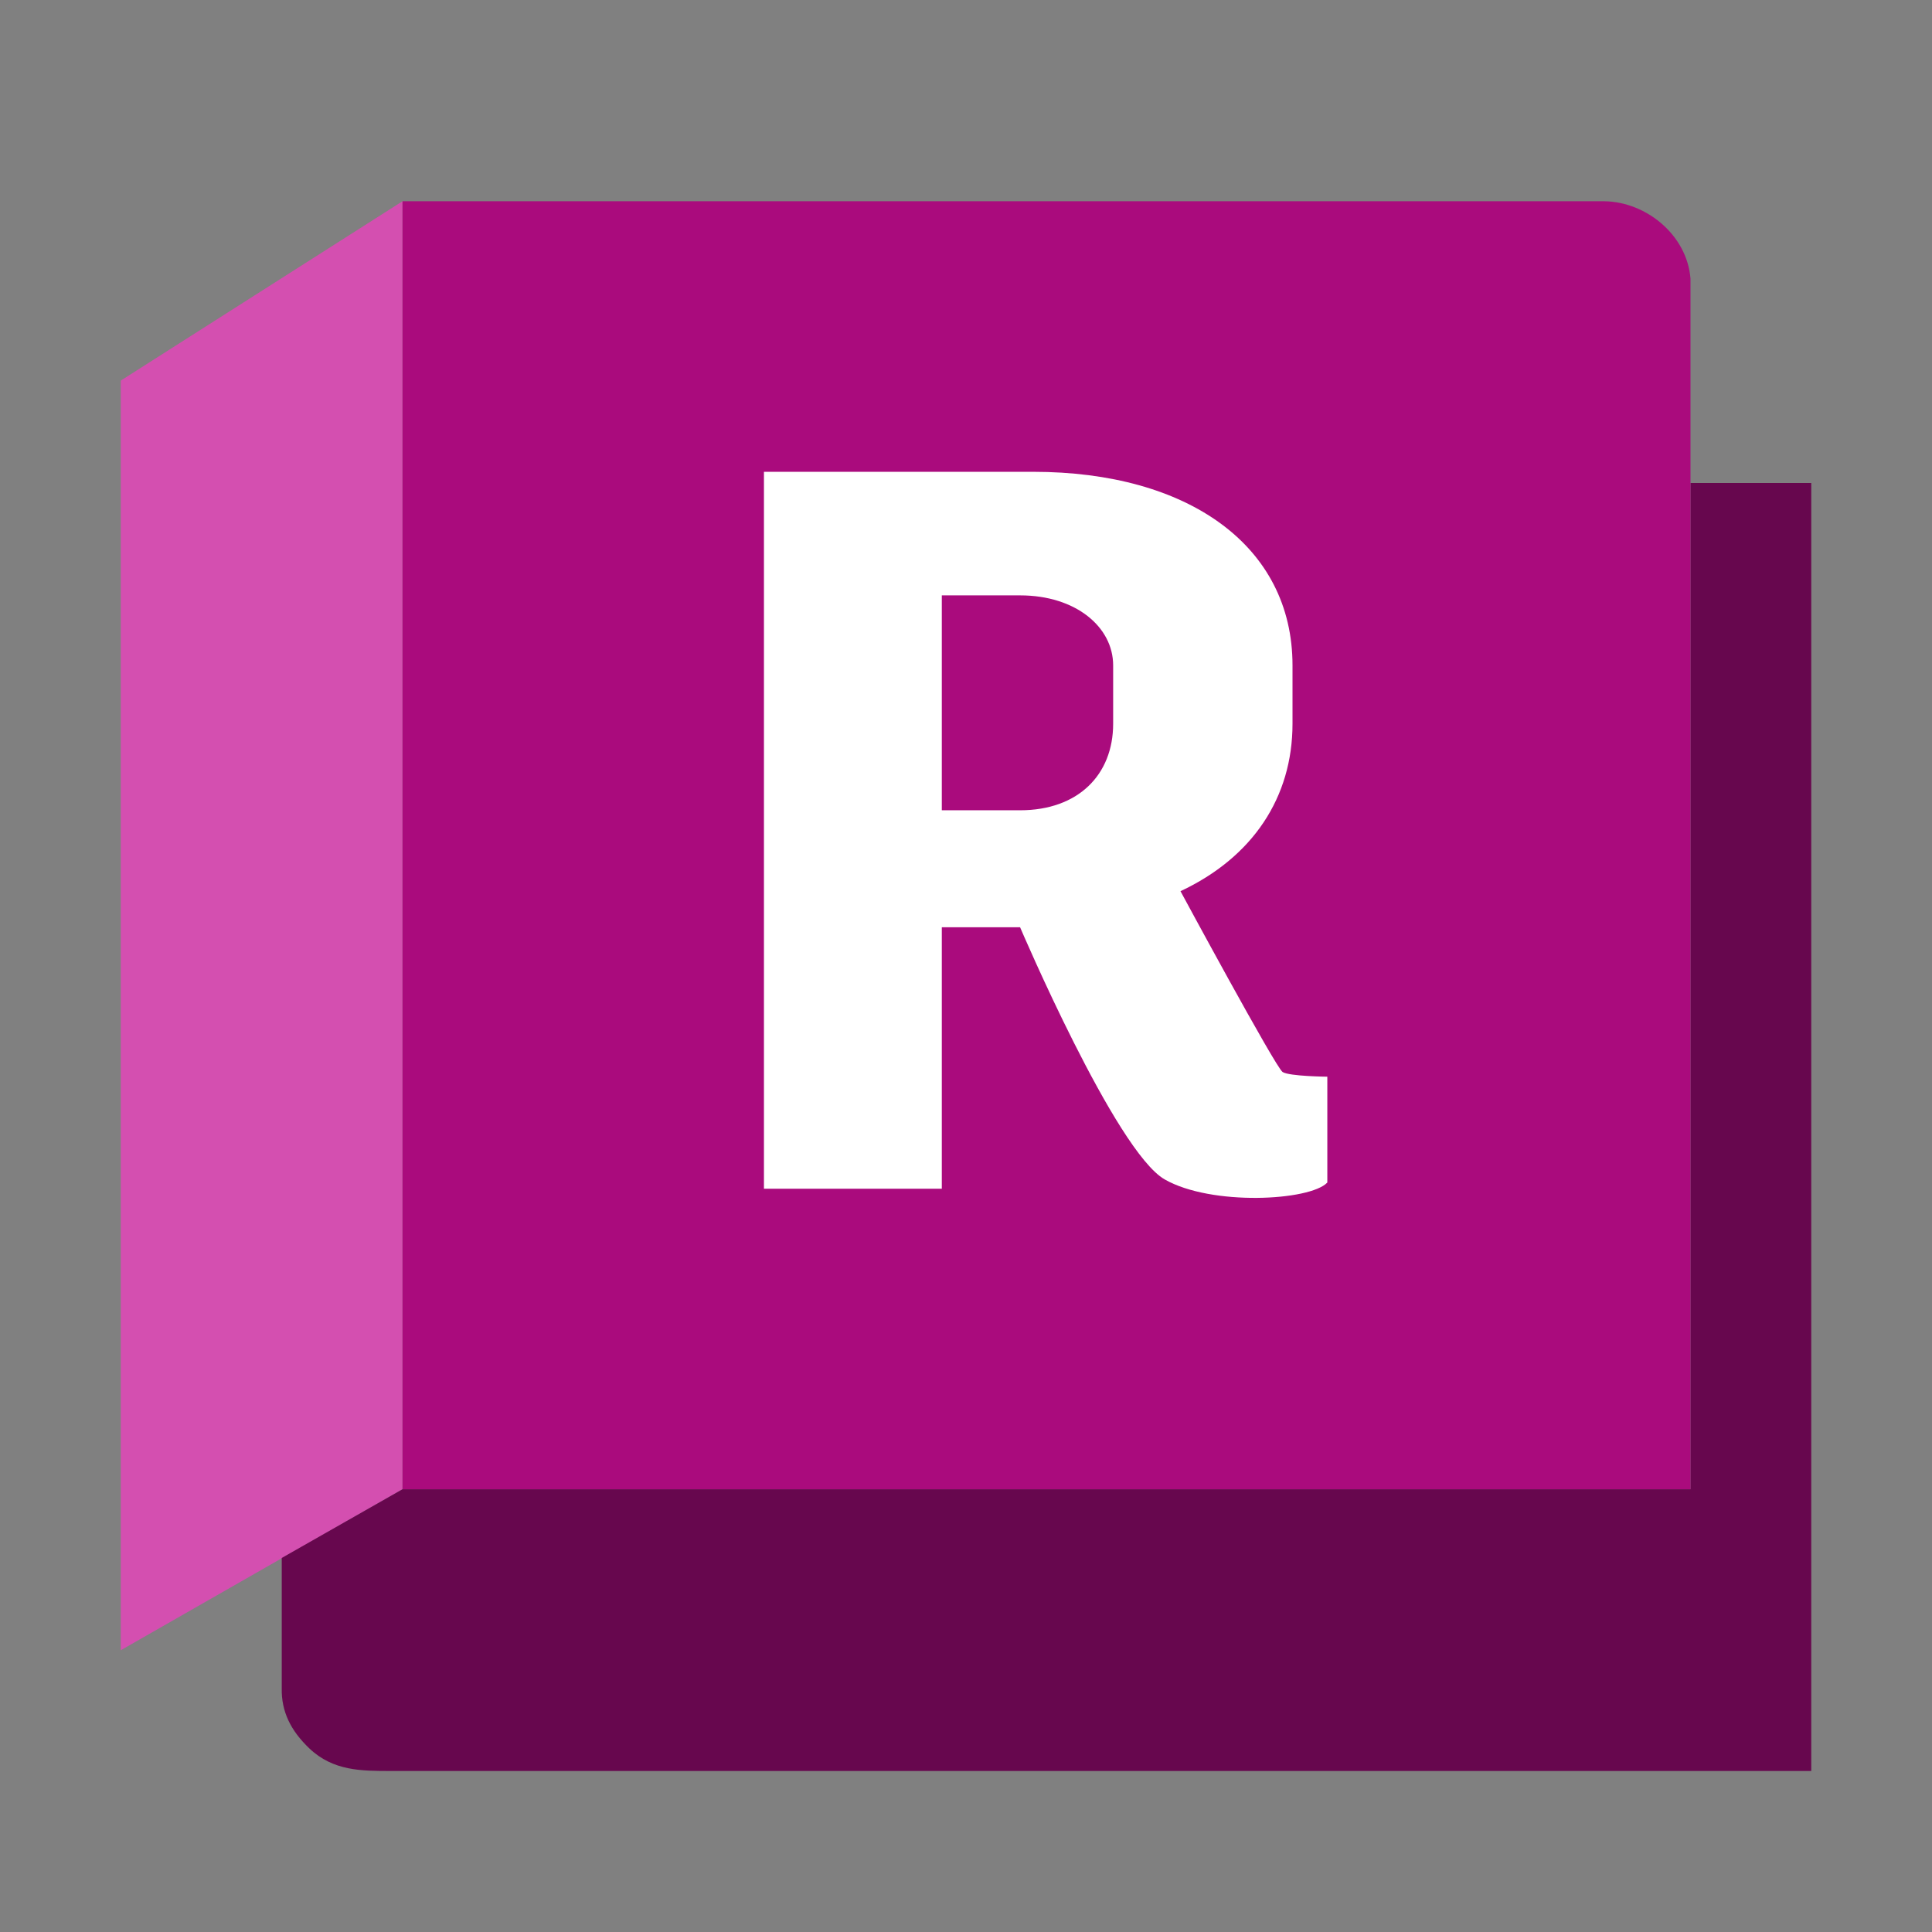
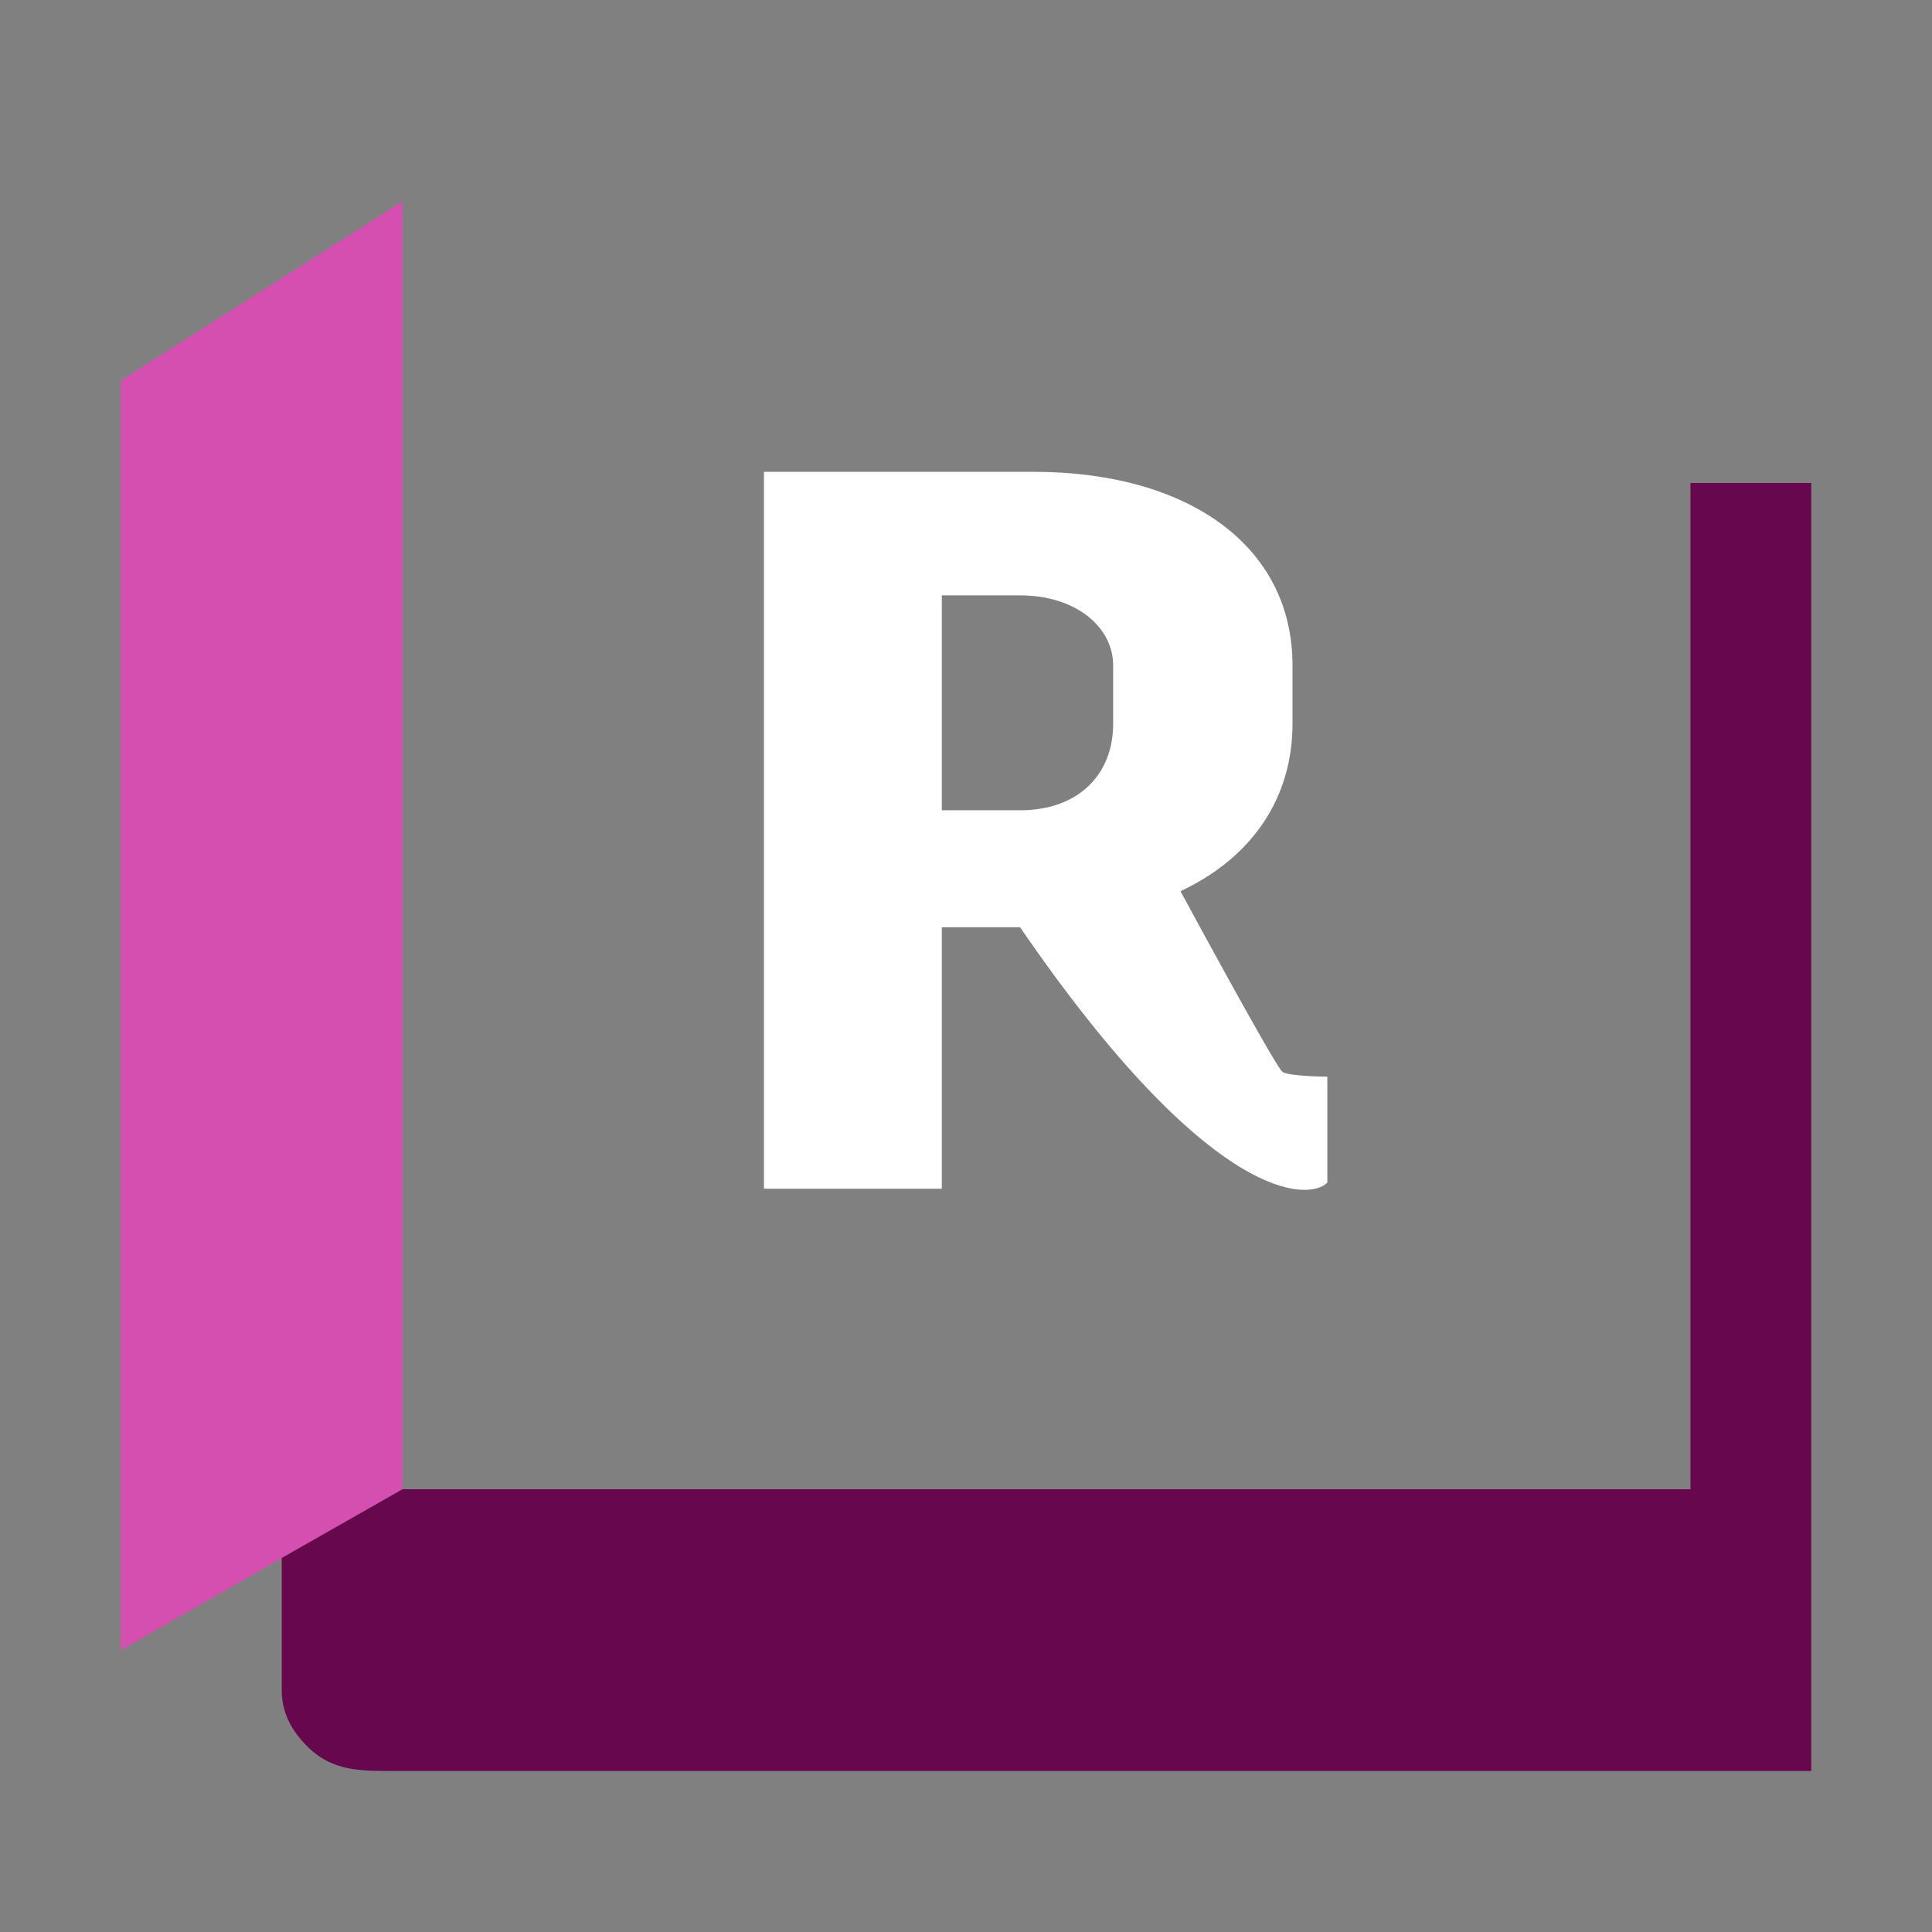
<svg xmlns="http://www.w3.org/2000/svg" width="48" height="48" viewBox="0 0 48 48" fill="none">
  <rect x="0" y="0" width="48" height="48" fill="#808080" stroke="none" />
  <path d="M3 9.456L10 5V37L3 41V9.456Z" fill="#D44FB0" />
  <path d="M41.999 12H45V44H9.692C8.994 43.998 8.28 44.005 7.685 43.438C7.222 42.997 6.987 42.519 7 41.941V38.707L10 37H41.999V12Z" fill="#67074E" />
-   <path d="M10 5L39.86 5C40.898 5.014 41.915 5.838 42 6.924V37H10V5Z" fill="#AA0B7D" />
-   <path d="M32.977 29.38V26.75C32.977 26.75 32.037 26.742 31.866 26.634C31.695 26.525 29.329 22.141 29.329 22.141C31.122 21.301 32.112 19.813 32.112 17.981V16.531C32.112 13.554 29.511 11.722 25.672 11.722H23.399H18.98V29.533H23.399V23.038H25.344C25.344 23.038 27.717 28.604 28.936 29.302C30.095 29.966 32.543 29.836 32.977 29.38ZM23.399 14.792H25.344C26.733 14.792 27.656 15.582 27.656 16.531V17.981C27.656 19.253 26.783 20.131 25.344 20.131H23.399V14.792Z" fill="white" />
+   <path d="M32.977 29.38V26.75C32.977 26.75 32.037 26.742 31.866 26.634C31.695 26.525 29.329 22.141 29.329 22.141C31.122 21.301 32.112 19.813 32.112 17.981V16.531C32.112 13.554 29.511 11.722 25.672 11.722H23.399H18.98V29.533H23.399V23.038H25.344C30.095 29.966 32.543 29.836 32.977 29.38ZM23.399 14.792H25.344C26.733 14.792 27.656 15.582 27.656 16.531V17.981C27.656 19.253 26.783 20.131 25.344 20.131H23.399V14.792Z" fill="white" />
</svg>